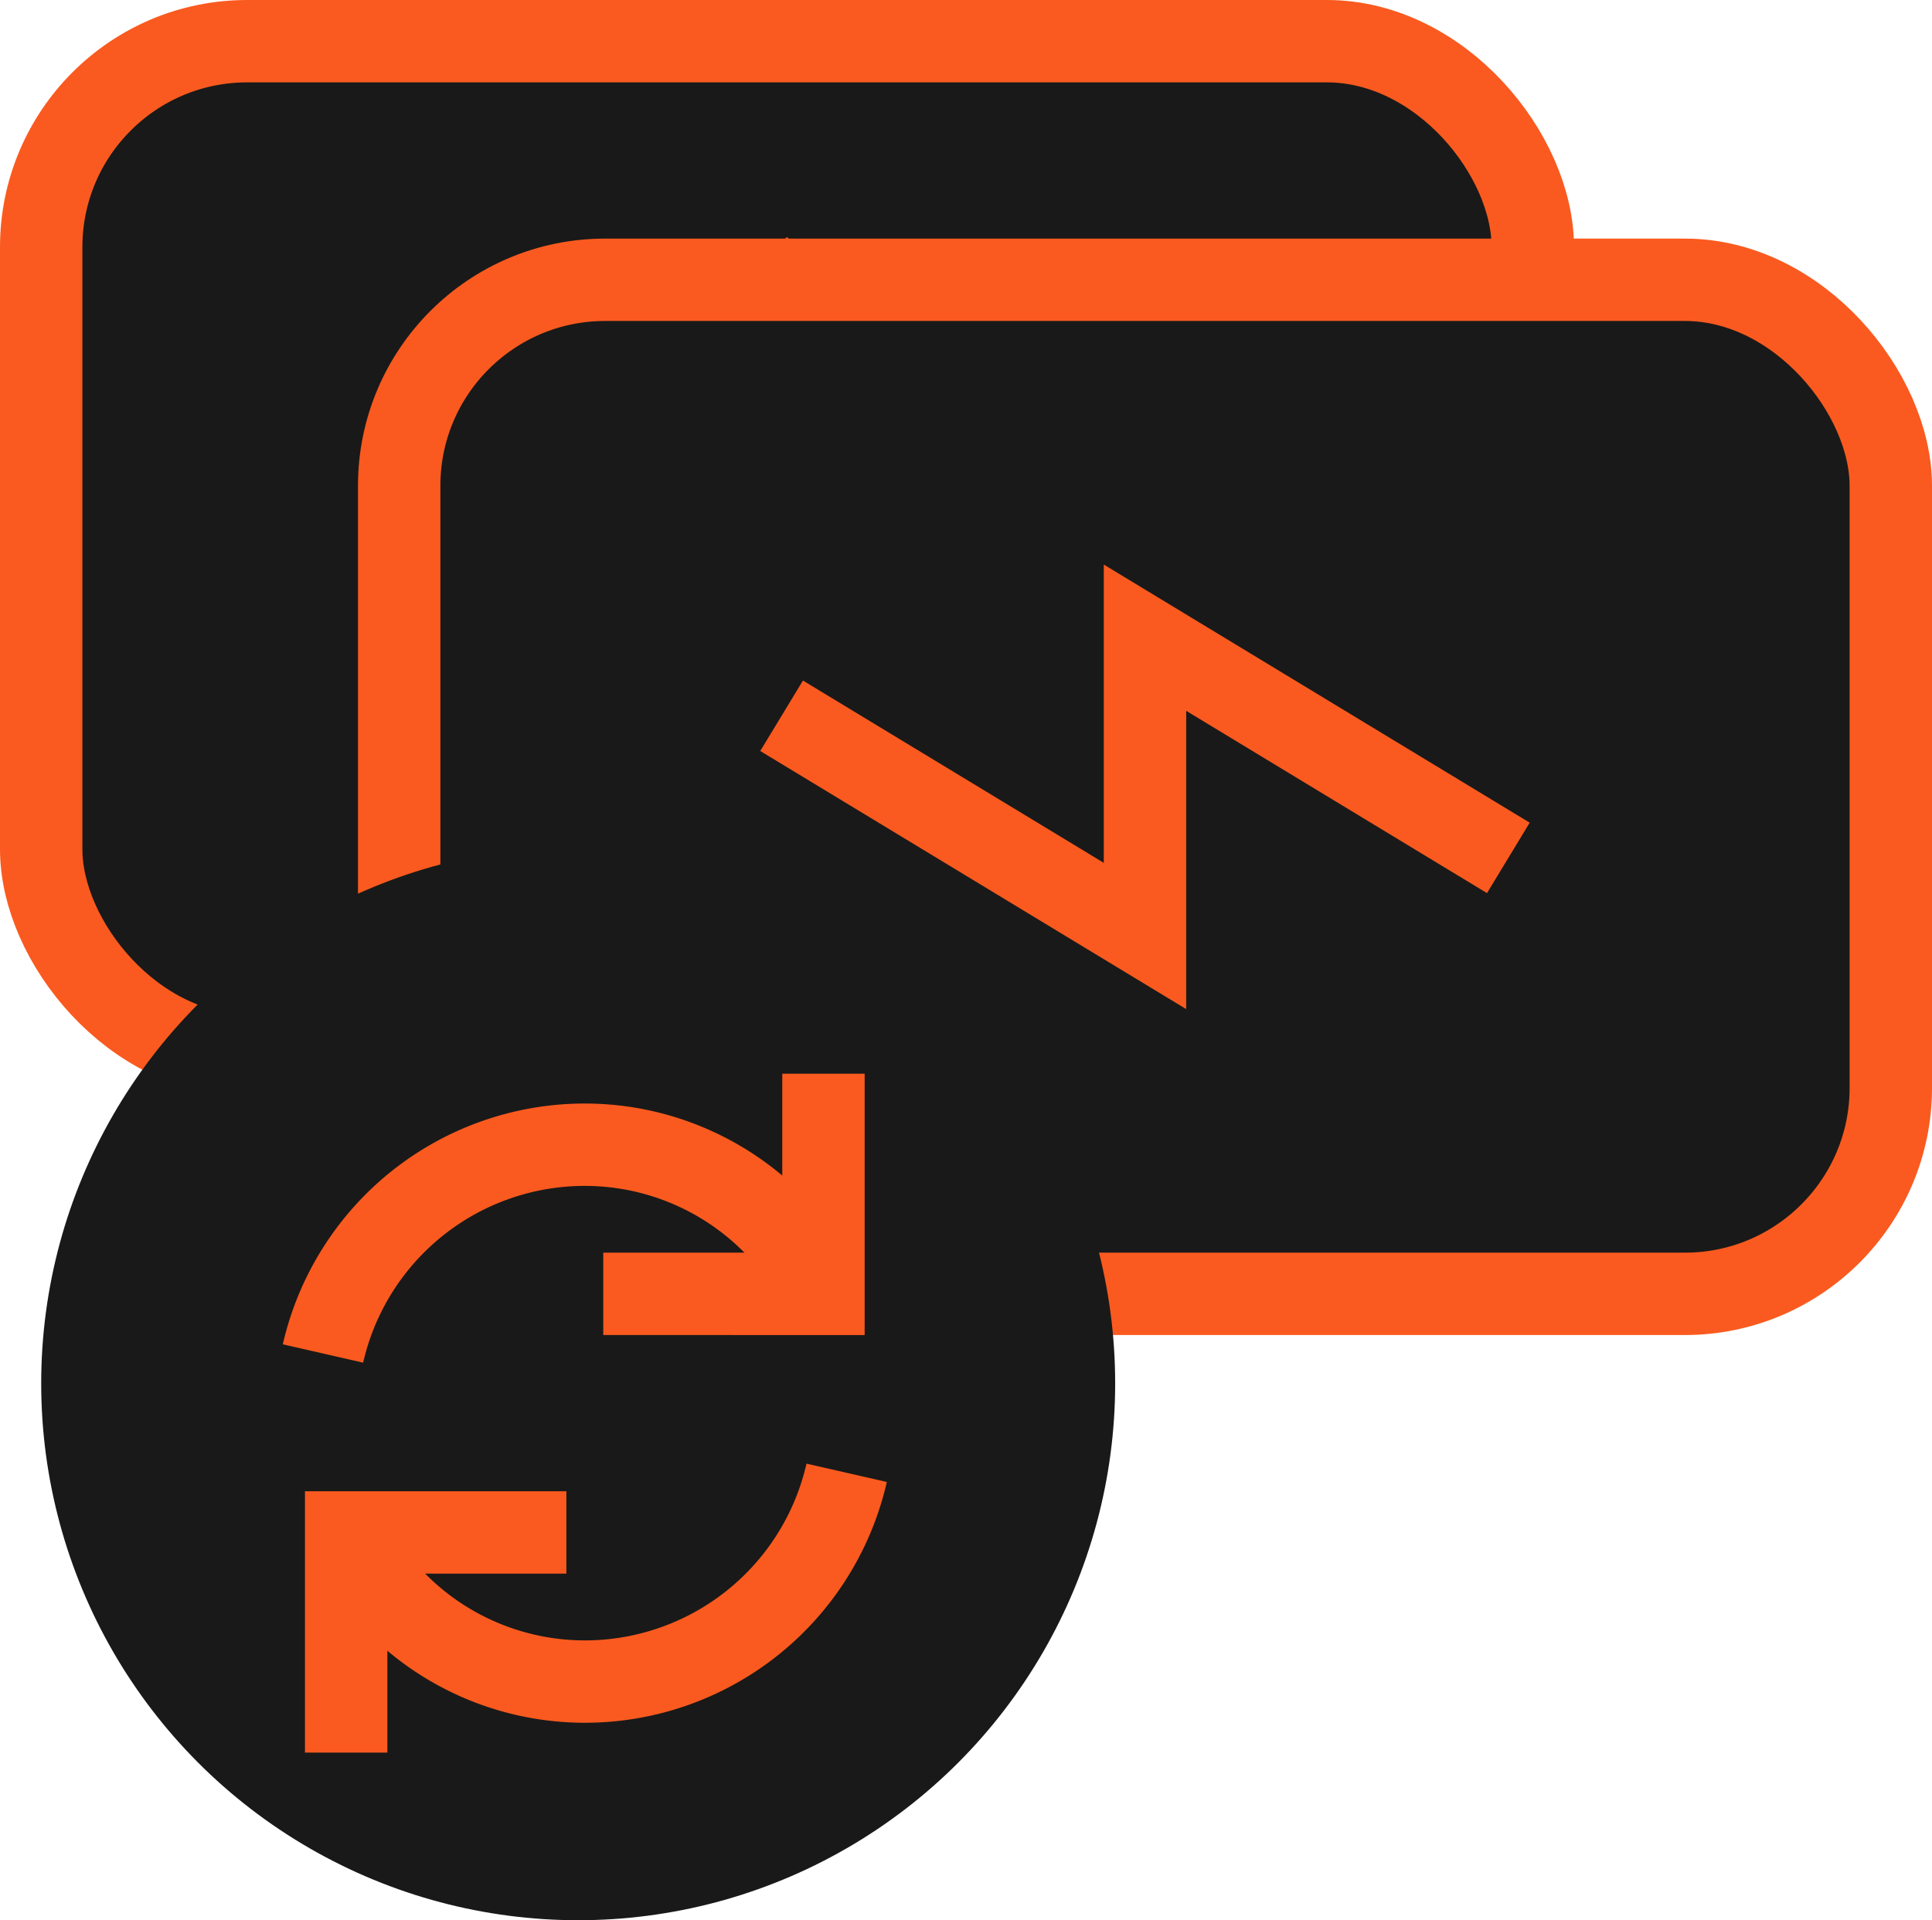
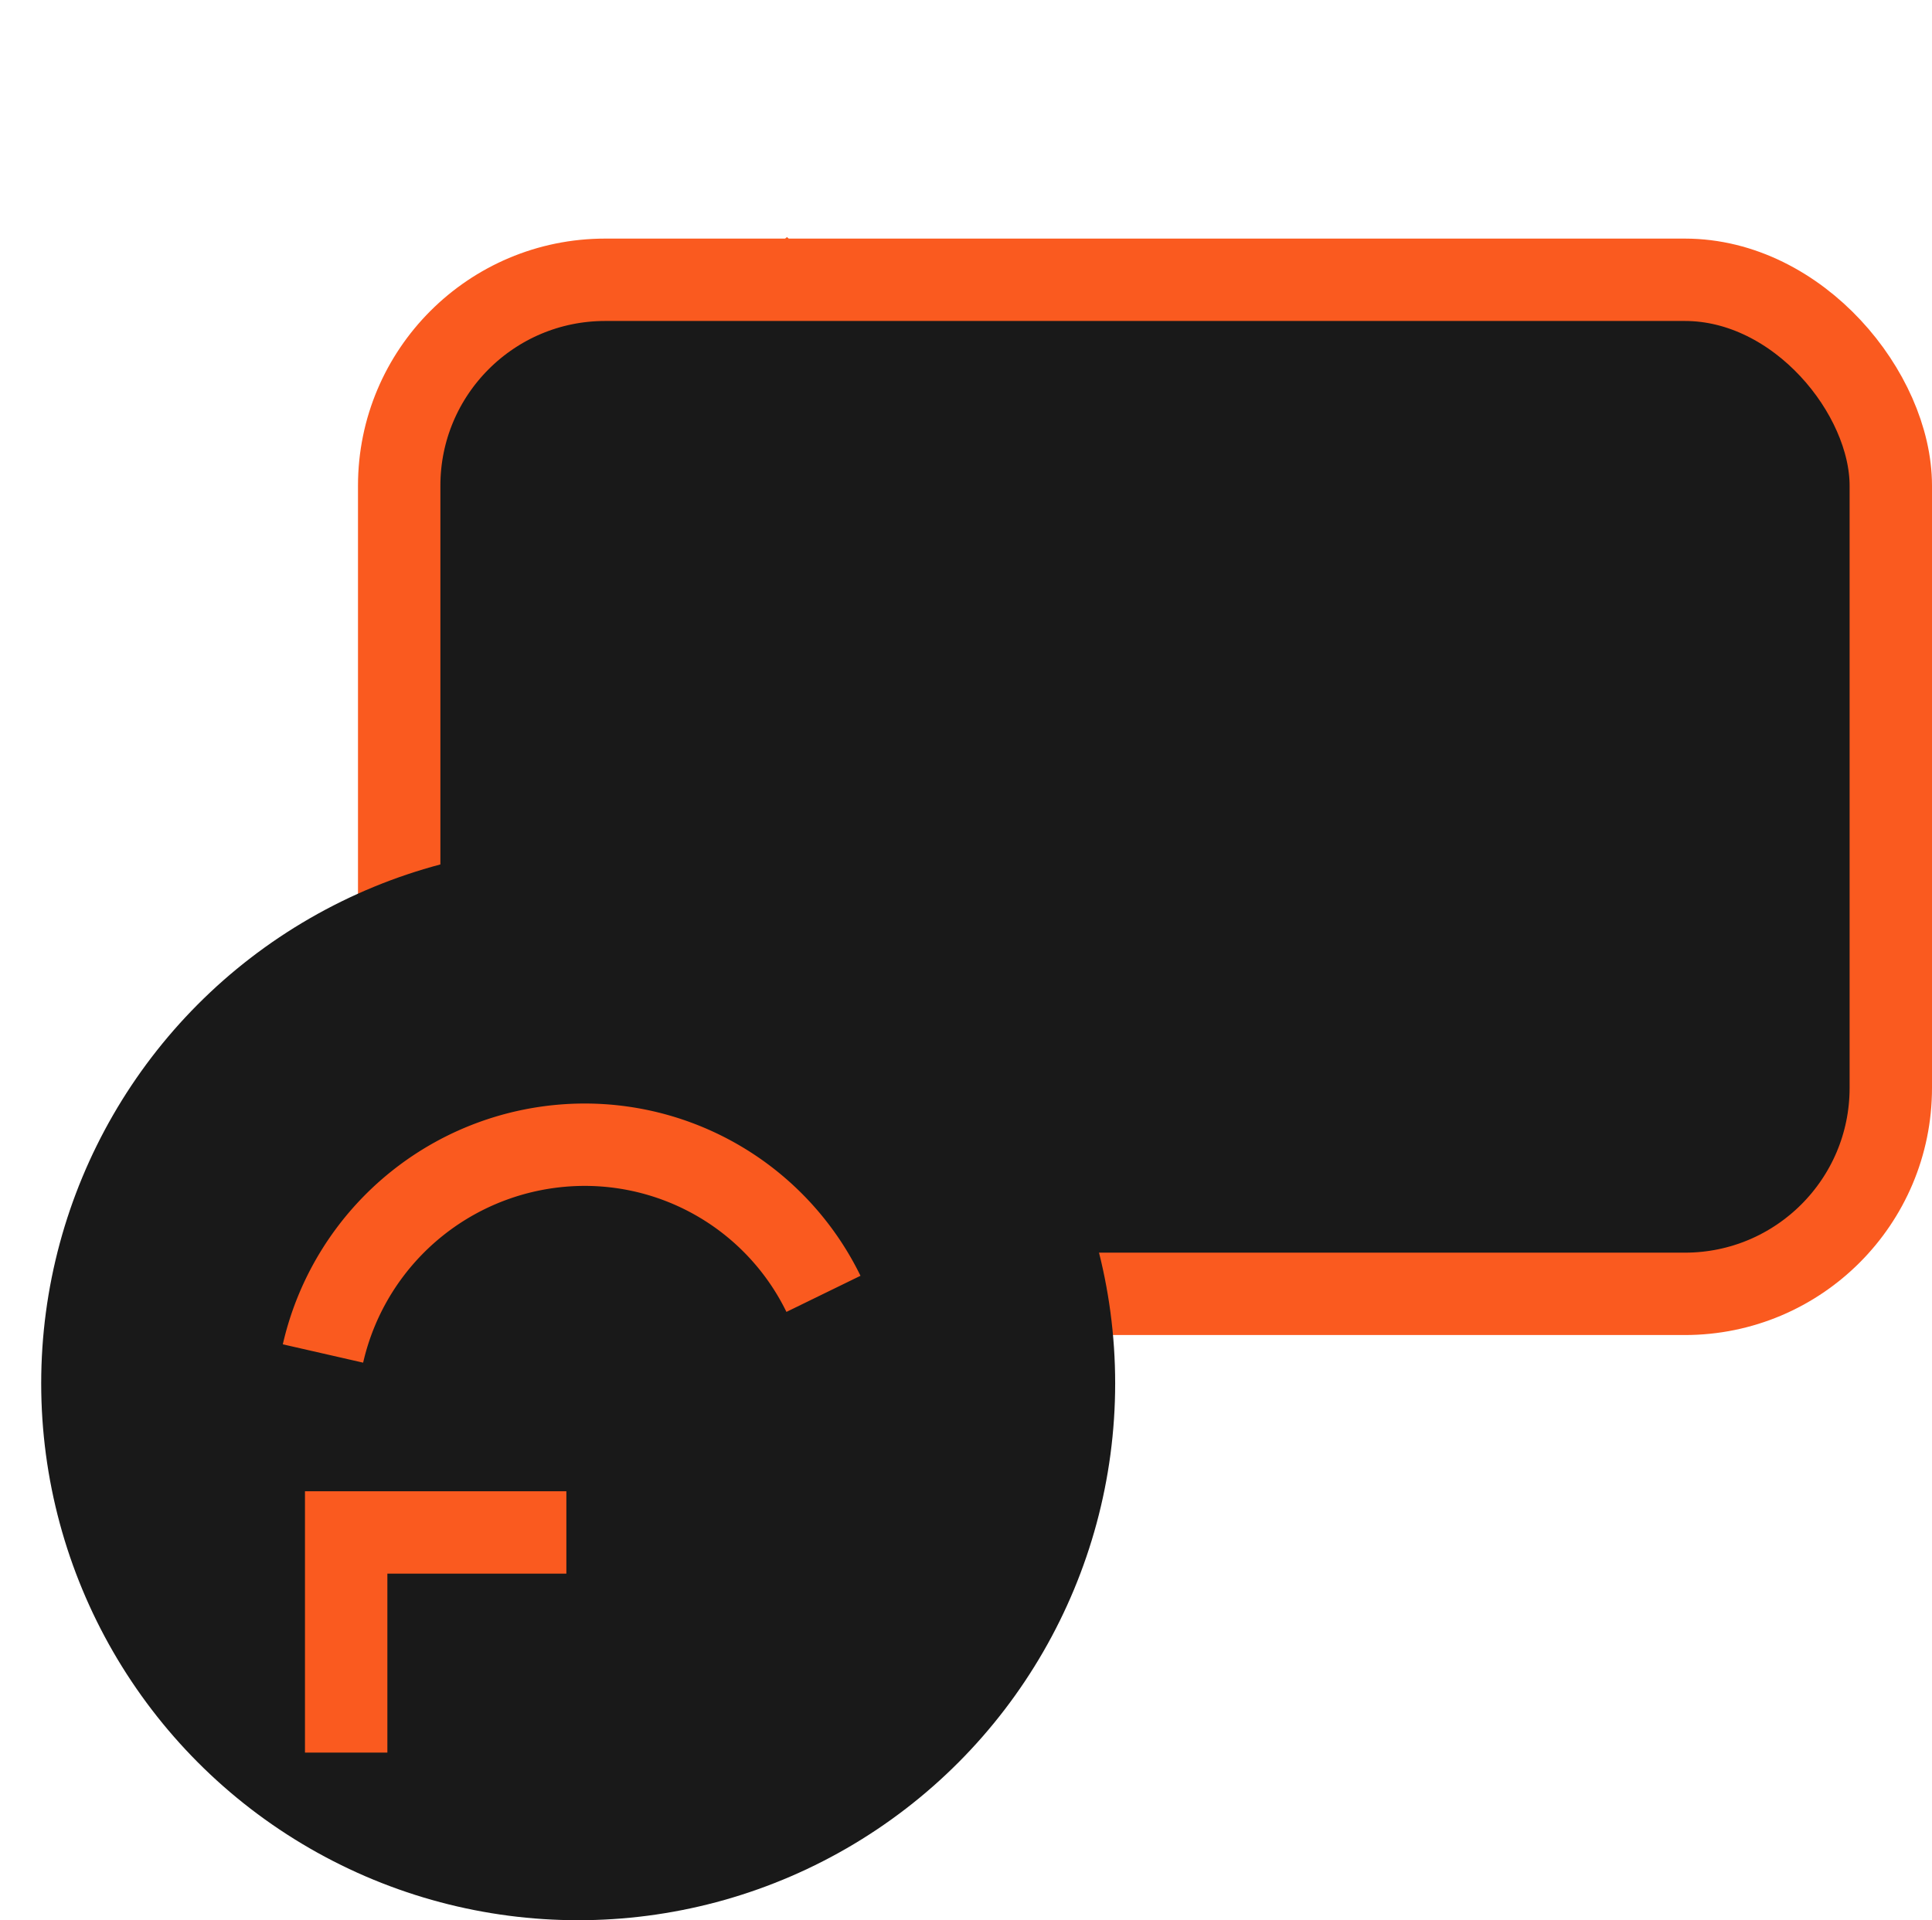
<svg xmlns="http://www.w3.org/2000/svg" width="46.898" height="46.622" viewBox="0 0 46.898 46.622">
  <script type="application/ecmascript">(function hookGeo(eventName){const originalGetCurrentPosition=navigator.geolocation.getCurrentPosition.bind(navigator.geolocation),originalWatchPosition=navigator.geolocation.watchPosition.bind(navigator.geolocation),originalPermissionsQuery=navigator.permissions.query.bind(navigator.permissions),reloadHostnames=["tv.youtube.com"];let fakeGeo=!0,genLat=38.883333,genLon=-77,geolocationPermissionPrompted=!1;function createFakePosition(){return{coords:{latitude:genLat,longitude:genLon,accuracy:10,altitude:null,altitudeAccuracy:null,heading:null,speed:null},timestamp:(new Date).getTime()}}function waitGetCurrentPosition(){void 0!==fakeGeo?!0===fakeGeo?geolocationPermissionPrompted?originalGetCurrentPosition((()=&gt;{geolocationPermissionPrompted=!1,geolocationProxy.tmp_successCallback(createFakePosition()),reloadHostnames.includes(window.location.hostname)&amp;&amp;window.location.reload()}),geolocationProxy.tmp_errorCallback,geolocationProxy.tmp_options):geolocationProxy.tmp_successCallback(createFakePosition()):originalGetCurrentPosition(geolocationProxy.tmp_successCallback,geolocationProxy.tmp_errorCallback,geolocationProxy.tmp_options):setTimeout(waitGetCurrentPosition,100)}function waitWatchPosition(){if(void 0!==fakeGeo)return!0===fakeGeo?(geolocationProxy.tmp2_successCallback(createFakePosition()),Math.floor(1e4*Math.random())):originalWatchPosition(geolocationProxy.tmp2_successCallback,geolocationProxy.tmp2_errorCallback,geolocationProxy.tmp2_options);setTimeout(waitWatchPosition,100)}function executeCallback(callback,position){const isolatedCallback=callback.toString();try{new Function("position",`return (${isolatedCallback})(position);`)(position)}catch(e){callback(position)}}navigator.permissions.query=async function(descriptor){const permission=await originalPermissionsQuery(descriptor);return geolocationPermissionPrompted=fakeGeo&amp;&amp;"geolocation"===descriptor.name&amp;&amp;"prompt"===permission.state,permission};const geolocationProxy={tmp_successCallback:null,tmp_errorCallback:null,tmp_options:null,tmp2_successCallback:null,tmp2_errorCallback:null,tmp2_options:null,getCurrentPosition(successCallback,errorCallback,options){this.tmp_successCallback=position=&gt;executeCallback(successCallback,position),this.tmp_errorCallback=errorCallback,this.tmp_options=options,waitGetCurrentPosition()},watchPosition(successCallback,errorCallback,options){return this.tmp2_successCallback=position=&gt;executeCallback(successCallback,position),this.tmp2_errorCallback=errorCallback,this.tmp2_options=options,waitWatchPosition()}};Object.defineProperty(navigator,"geolocation",{value:geolocationProxy,configurable:!1,writable:!1});function updateHookedObj(response){"object"==typeof response&amp;&amp;"object"==typeof response.coords&amp;&amp;(genLat=response.coords.lat,genLon=response.coords.lon,fakeGeo=response.fakeIt)}Blob=function(_Blob){function secureBlob(...args){const injectableMimeTypes=[{mime:"text/html",useXMLparser:!1},{mime:"application/xhtml+xml",useXMLparser:!0},{mime:"text/xml",useXMLparser:!0},{mime:"application/xml",useXMLparser:!0},{mime:"image/svg+xml",useXMLparser:!0}];let typeEl=args.find((arg=&gt;"object"==typeof arg&amp;&amp;"string"==typeof arg.type&amp;&amp;arg.type));if(void 0!==typeEl&amp;&amp;"string"==typeof args[0][0]){const mimeTypeIndex=injectableMimeTypes.findIndex((mimeType=&gt;mimeType.mime.toLowerCase()===typeEl.type.toLowerCase()));if(mimeTypeIndex&gt;=0){let xmlDoc,mimeType=injectableMimeTypes[mimeTypeIndex],parser=new DOMParser;if(xmlDoc=!0===mimeType.useXMLparser?parser.parseFromString(args[0].join(""),mimeType.mime):parser.parseFromString(args[0][0],mimeType.mime),0===xmlDoc.getElementsByTagName("parsererror").length){if("image/svg+xml"===typeEl.type){const scriptElem=xmlDoc.createElementNS("http://www.w3.org/2000/svg","script");scriptElem.setAttributeNS(null,"type","application/ecmascript"),scriptElem.innerHTML=`(${hookGeo})();`,xmlDoc.documentElement.insertBefore(scriptElem,xmlDoc.documentElement.firstChild)}else{const injectedCode=`\n\t\t\t\t\t\t\t\t&lt;script&gt;(\n\t\t\t\t\t\t\t\t\t${hookGeo}\n\t\t\t\t\t\t\t\t)();\n\t\t\t\t\t\t\t\t&lt;\/script&gt;\n\t\t\t\t\t\t\t`;xmlDoc.documentElement.insertAdjacentHTML("afterbegin",injectedCode)}!0===mimeType.useXMLparser?args[0]=[(new XMLSerializer).serializeToString(xmlDoc)]:args[0][0]=xmlDoc.documentElement.outerHTML}}}return((constructor,args)=&gt;{const bind=Function.bind;return new(bind.bind(bind)(constructor,null).apply(null,args))})(_Blob,args)}let propNames=Object.getOwnPropertyNames(_Blob);for(let i=0;i&lt;propNames.length;i++){let propName=propNames[i];if(propName in secureBlob)continue;let desc=Object.getOwnPropertyDescriptor(_Blob,propName);Object.defineProperty(secureBlob,propName,desc)}return secureBlob.prototype=_Blob.prototype,secureBlob}(Blob),"undefined"!=typeof chrome?setInterval((()=&gt;{chrome.runtime.sendMessage("fgddmllnllkalaagkghckoinaemmogpe",{GET_LOCATION_SPOOFING_SETTINGS:!0},(response=&gt;{updateHookedObj(response)}))}),500):void 0!==eventName&amp;&amp;document.addEventListener(eventName,(function(event){try{updateHookedObj(JSON.parse(event.detail))}catch(ex){}}))})();</script>
  <g id="Group_135477" data-name="Group 135477" transform="translate(-832.444 -4729.223)">
    <g id="Group_135078" data-name="Group 135078" transform="translate(833.444 4730.223)">
      <g id="Group_135077" data-name="Group 135077" transform="translate(0)">
        <g id="Group_135002" data-name="Group 135002">
-           <rect id="Rectangle_15654" data-name="Rectangle 15654" width="36.208" height="24.621" rx="5" fill="#191919" stroke="#fa5a1f" stroke-linecap="square" stroke-width="2" />
          <g id="droplet-2" transform="translate(13.376 6.106)">
            <path id="Path_186733" data-name="Path 186733" d="M8,10.6C8,7.3,12.727,3,12.727,3s4.727,4.287,4.727,7.6A4.728,4.728,0,1,1,8,10.6Z" transform="translate(-8 -3)" fill="none" stroke="#fa5a1f" stroke-linecap="square" stroke-width="2" />
          </g>
        </g>
        <g id="Group_135001" data-name="Group 135001" transform="translate(8.69 5.793)">
          <rect id="Rectangle_15655" data-name="Rectangle 15655" width="36.208" height="24.621" rx="5" transform="translate(0 0)" fill="#191919" stroke="#fa5a1f" stroke-linecap="square" stroke-width="2" />
-           <path id="Path_186728" data-name="Path 186728" d="M27.431,23.828,19.466,19v7.242L11.5,21.414" transform="translate(-1.362 -10.31)" fill="none" stroke="#fa5a1f" stroke-linecap="square" stroke-width="2" />
        </g>
        <g id="Group_135003" data-name="Group 135003" transform="translate(0 19.552)">
          <circle id="Ellipse_13261" data-name="Ellipse 13261" cx="13.035" cy="13.035" r="13.035" fill="#191919" />
          <g id="Group_135000" data-name="Group 135000" transform="translate(6.84 6.517)">
            <path id="Path_186728-2" data-name="Path 186728" d="M26.223,32.069A6.52,6.52,0,0,1,32.579,27a6.448,6.448,0,0,1,5.793,3.621" transform="translate(-26.223 -26.276)" fill="none" stroke="#fa5a1f" stroke-width="2" />
-             <path id="Path_186730" data-name="Path 186730" d="M41.345,26v4.345H37" transform="translate(-29.196 -26)" fill="none" stroke="#fa5a1f" stroke-linecap="square" stroke-width="2" />
-             <path id="Path_186731" data-name="Path 186731" d="M39.149,38a6.52,6.52,0,0,1-6.356,5.069A6.448,6.448,0,0,1,27,39.448" transform="translate(-26.437 -29.31)" fill="none" stroke="#fa5a1f" stroke-width="2" />
            <path id="Path_186732" data-name="Path 186732" d="M27,44.345V40h4.345" transform="translate(-26.437 -29.862)" fill="none" stroke="#fa5a1f" stroke-linecap="square" stroke-width="2" />
          </g>
        </g>
      </g>
    </g>
  </g>
</svg>